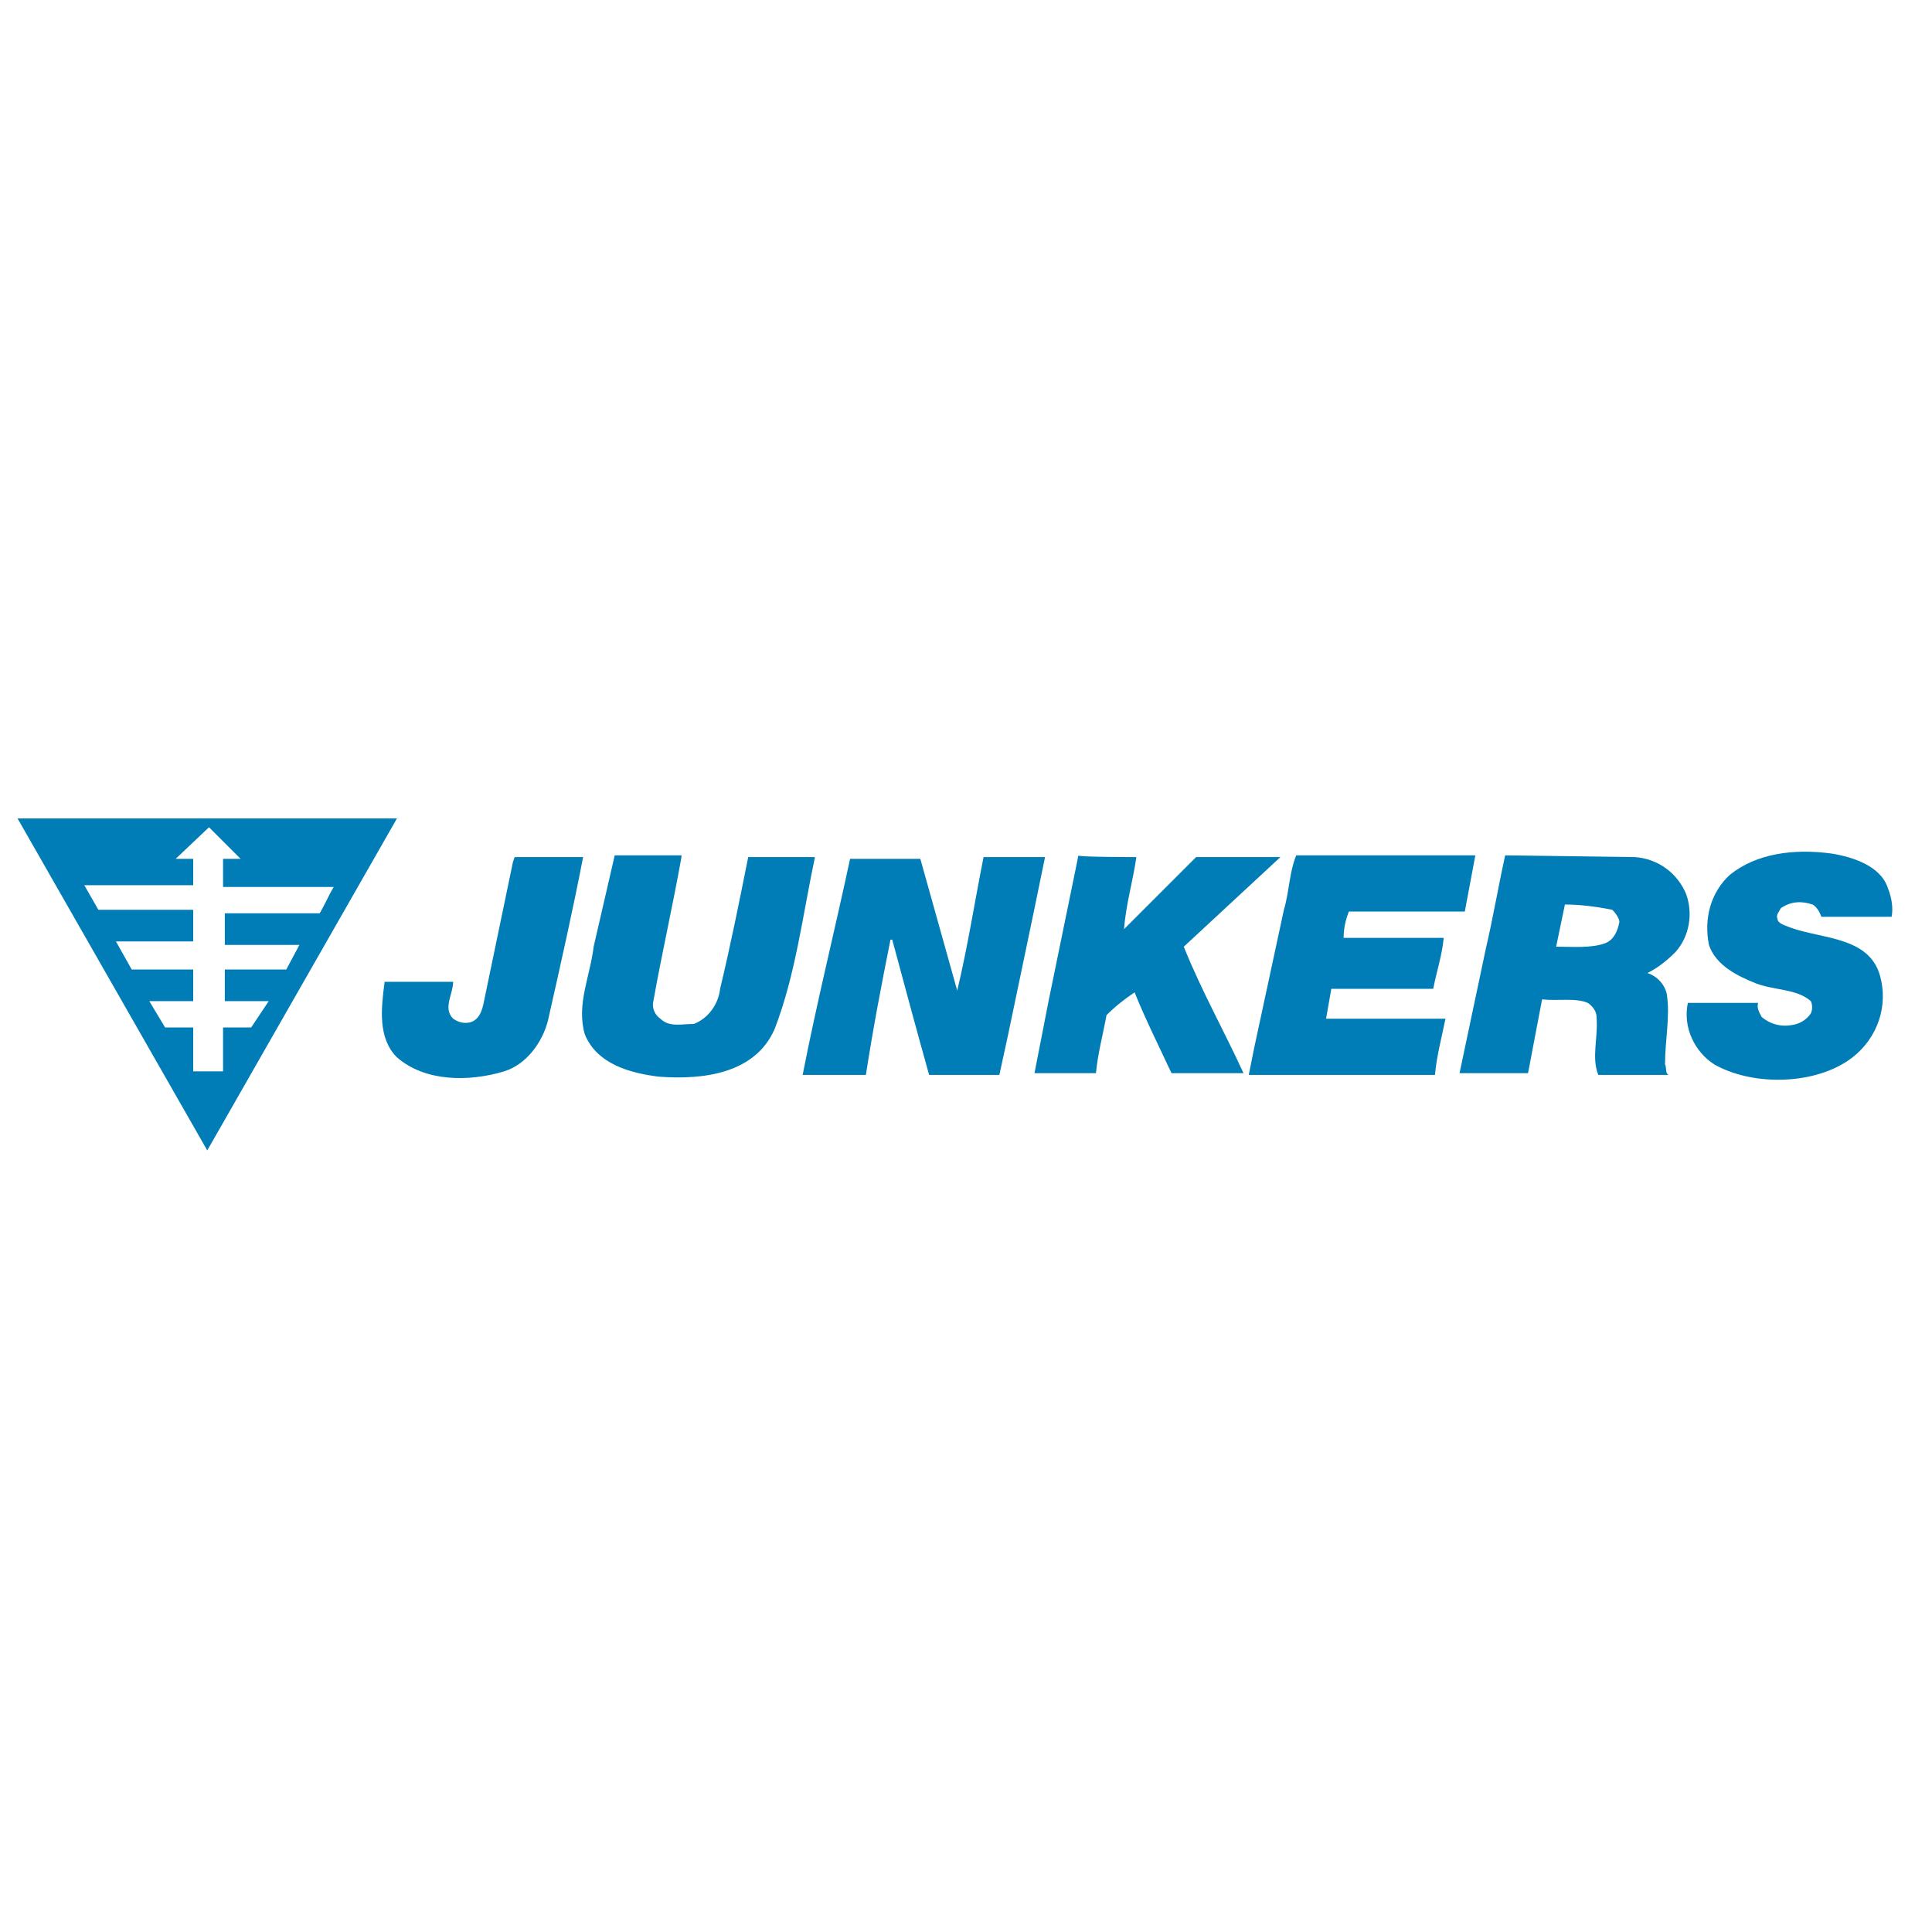
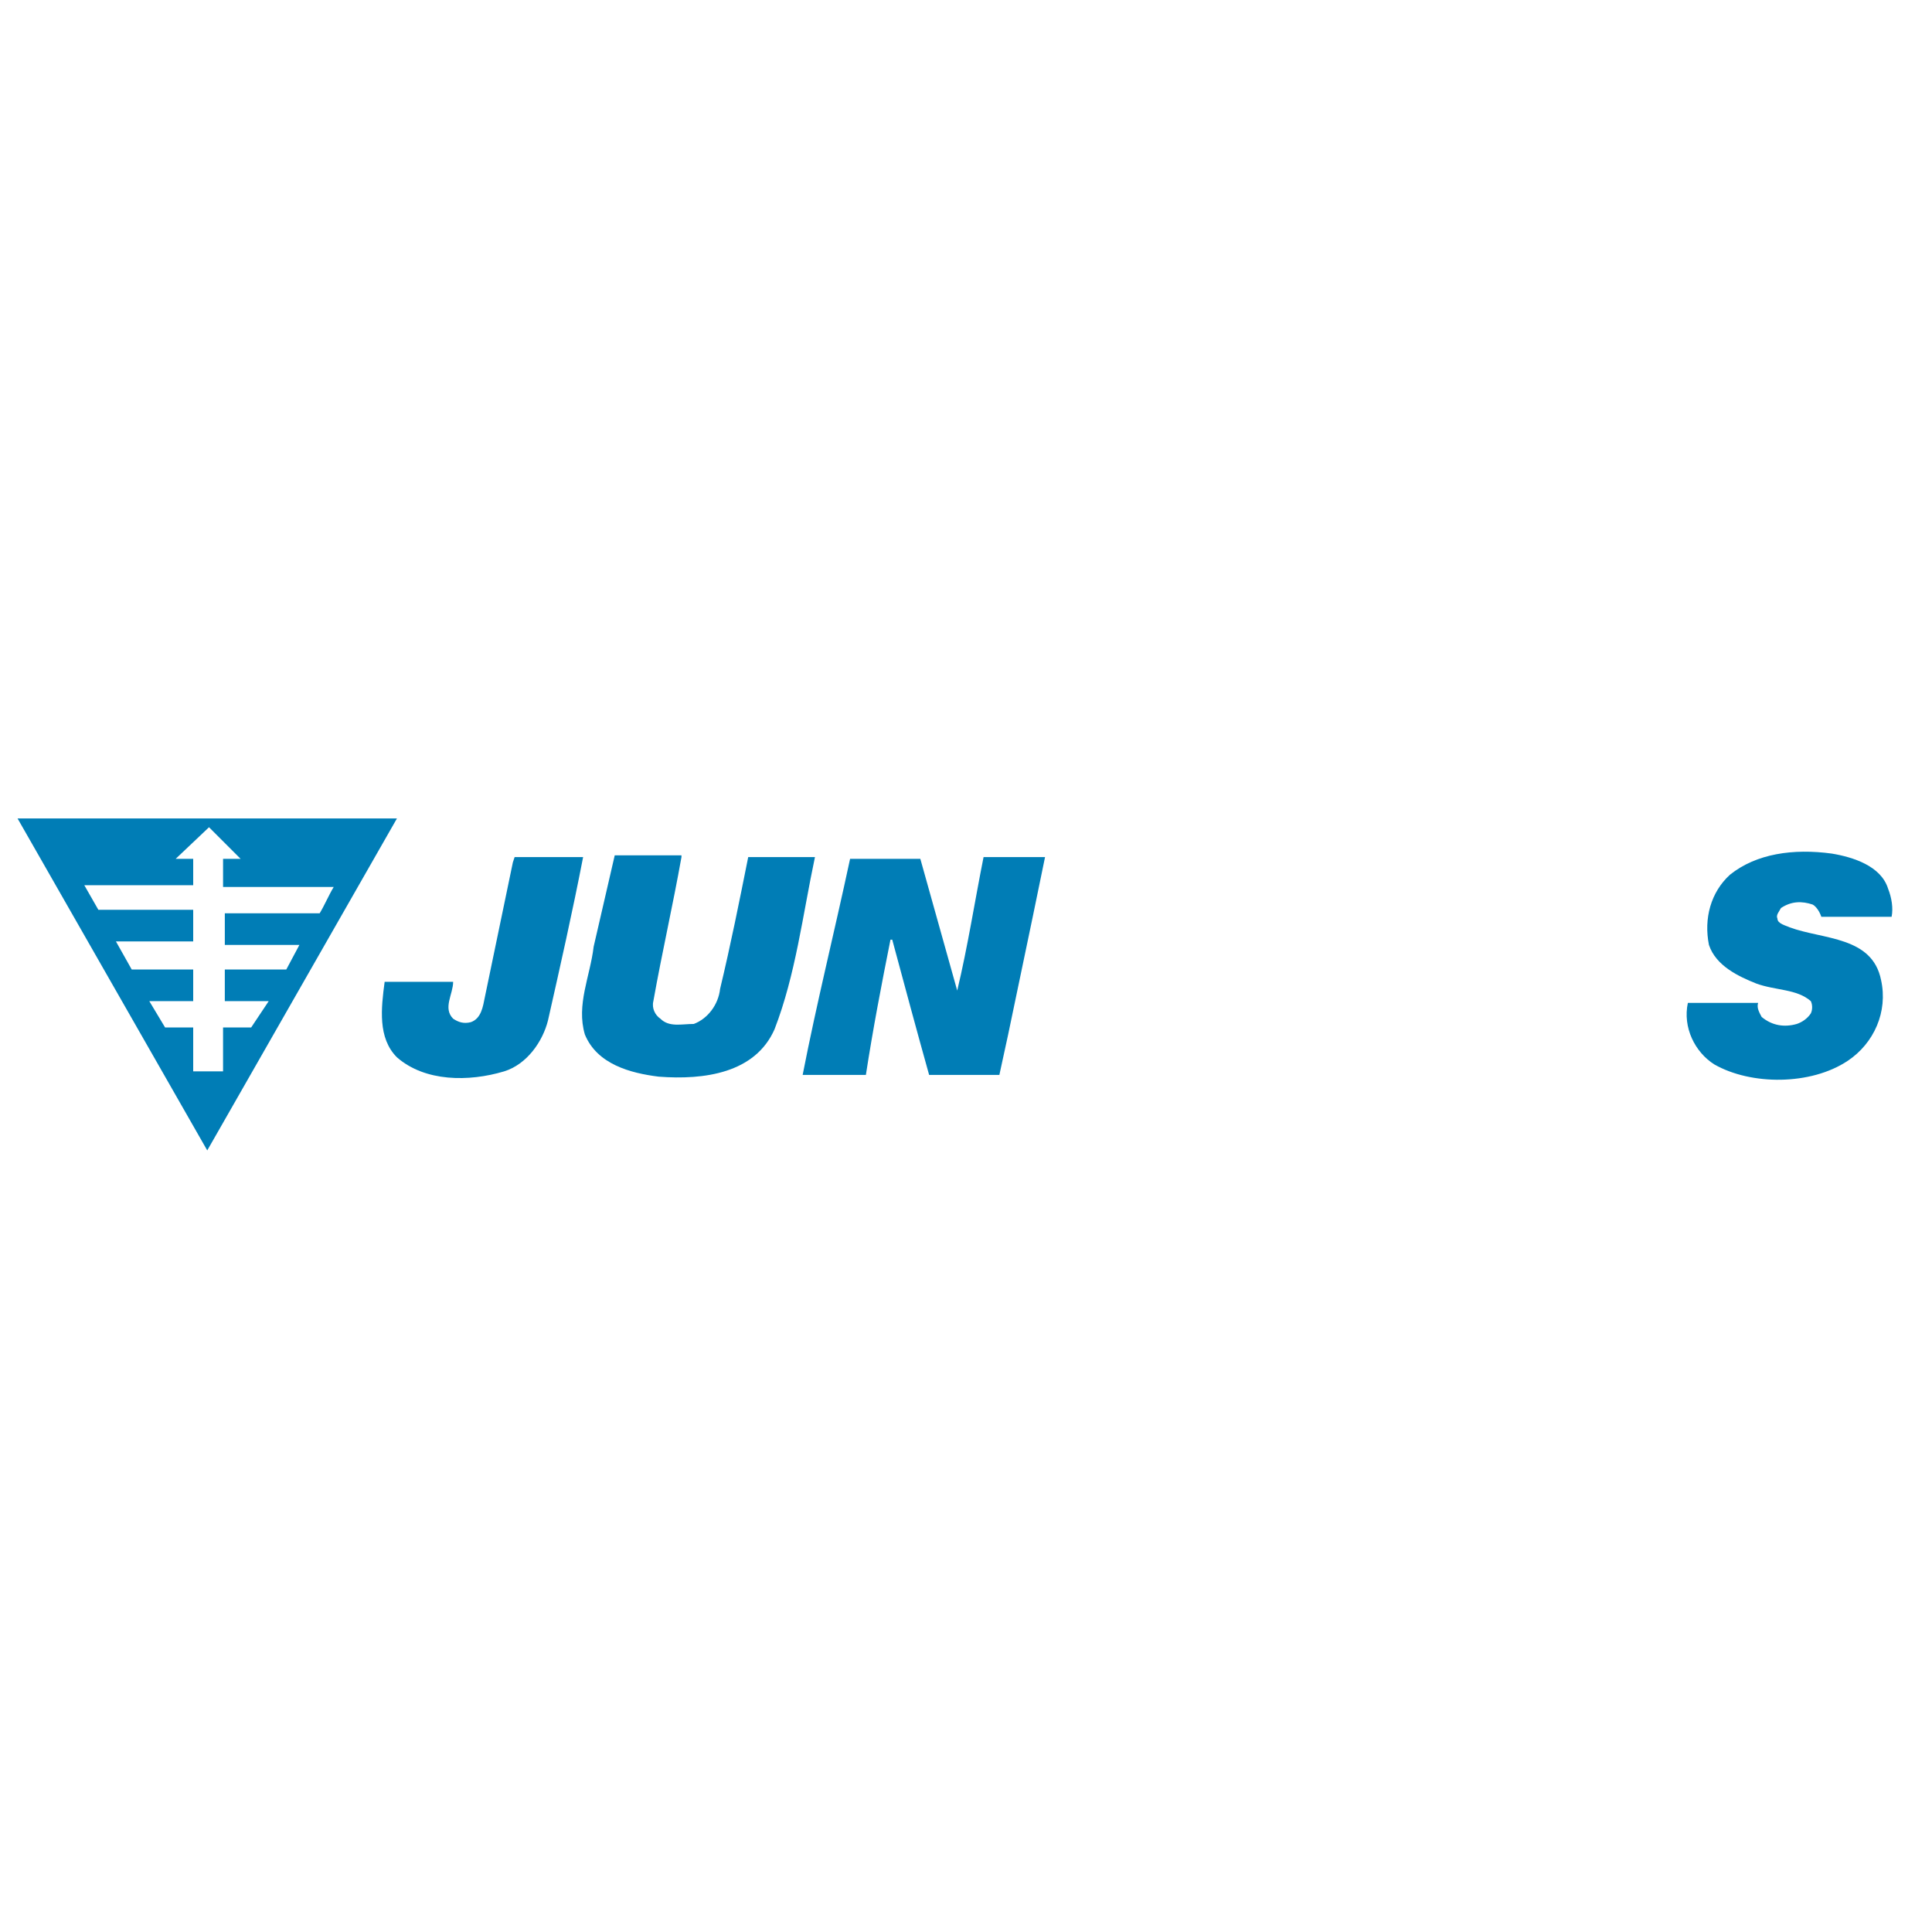
<svg xmlns="http://www.w3.org/2000/svg" id="Ebene_1" x="0px" y="0px" viewBox="0 0 110 110" style="enable-background:new 0 0 110 110;" xml:space="preserve">
  <style type="text/css">	.st0{fill:#007DB6;}	.st1{fill-rule:evenodd;clip-rule:evenodd;fill:#007DB6;}</style>
  <path class="st0" d="M1,46.6l10.8,18.9l10.8-18.9H1z M17.1,53.7l-0.8,1.5h-3.5v1.8h2.5l-1,1.5h-1.6v2.5H11v-2.5H9.4L8.5,57H11v-1.8 c-1.1,0-2.4,0-3.5,0l-0.9-1.6H11v-1.8H5.6l-0.8-1.4H11v-1.5h-1l1.9-1.8l1.8,1.8h-1v1.6h6.3c-0.3,0.5-0.5,1-0.8,1.5h-5.4v1.8H17.1z" />
  <path class="st0" d="M107.5,50.6c0.2,0.5,0.3,1.1,0.2,1.6h-4c-0.1-0.3-0.3-0.6-0.5-0.7c-0.6-0.2-1.2-0.2-1.8,0.2 c-0.1,0.2-0.3,0.4-0.2,0.6c0,0.3,0.5,0.4,0.7,0.5c1.9,0.7,4.7,0.5,5.2,3c0.4,1.8-0.4,3.6-1.9,4.6c-2.1,1.4-5.5,1.4-7.6,0.2 c-1.1-0.7-1.8-2.1-1.5-3.5h4c-0.1,0.3,0.1,0.6,0.2,0.8c0.6,0.5,1.3,0.6,2,0.4c0.3-0.1,0.6-0.3,0.8-0.6c0.1-0.2,0.1-0.5,0-0.7 c-0.8-0.7-2-0.6-3.1-1c-1-0.4-2.3-1-2.7-2.2c-0.3-1.5,0.1-3,1.2-4c1.5-1.2,3.6-1.5,5.8-1.2C105.5,48.8,107.1,49.3,107.5,50.6 L107.5,50.6z" />
  <path class="st0" d="M38.8,48.8c-0.5,2.8-1.1,5.4-1.6,8.2c-0.1,0.4,0.1,0.8,0.4,1c0.5,0.5,1.2,0.3,1.9,0.3c0.8-0.3,1.4-1.1,1.5-2 c0.6-2.5,1.1-5,1.6-7.5h3.8c-0.7,3.3-1.1,6.7-2.3,9.8c-1.1,2.5-4,2.9-6.6,2.7c-1.6-0.2-3.5-0.7-4.2-2.4c-0.5-1.7,0.3-3.3,0.5-5 l1.2-5.2H38.8z" />
  <path class="st0" d="M54.5,56.4L54.5,56.4c0.6-2.5,1-5.1,1.5-7.6h3.5l-0.7,3.4l-1.4,6.7l-0.5,2.3h-4c-0.7-2.5-1.4-5.1-2.1-7.7h-0.1 c-0.5,2.5-1,5.1-1.4,7.7h-3.6c0.8-4.1,1.8-8.1,2.7-12.3h4L54.5,56.4z" />
  <path class="st0" d="M33.2,48.8c-0.6,3.1-1.3,6.2-2,9.3c-0.3,1.2-1.2,2.5-2.5,2.9c-2,0.6-4.5,0.6-6.1-0.8c-1.1-1.1-0.9-2.8-0.7-4.3 h3.9c0,0.7-0.6,1.5,0,2.1c0.3,0.2,0.6,0.3,1,0.2c0.6-0.2,0.7-0.9,0.8-1.4l1.6-7.7l0.1-0.3H33.2z" />
-   <path class="st0" d="M64.7,48.8c-0.2,1.4-0.6,2.7-0.7,4.1l4.1-4.1h4.8l-5.5,5.1c1,2.5,2.3,4.8,3.4,7.2h-4.1 c-0.7-1.5-1.5-3.1-2.1-4.6c-0.6,0.4-1.1,0.8-1.6,1.3c-0.2,1.1-0.5,2.2-0.6,3.3h-3.5l0.8-4.1l1.6-7.8l0.1-0.5 C61.2,48.8,64.7,48.8,64.7,48.8z" />
-   <path class="st0" d="M84,48.7c-0.2,1.1-0.4,2.1-0.6,3.2h-6.6c-0.2,0.5-0.3,1-0.3,1.5h5.7c-0.1,1-0.4,1.9-0.6,2.9h-5.8L75.5,58h6.8 c-0.2,1-0.5,2.1-0.6,3.2H71.1c0.1-0.5,0.2-1,0.3-1.5l1.7-7.9c0.3-1,0.3-2.1,0.7-3.1L84,48.7L84,48.7z" />
-   <path class="st1" d="M93.1,48.8c1.3,0.1,2.4,0.9,2.9,2.1c0.4,1.1,0.2,2.4-0.6,3.3c-0.5,0.5-1,0.9-1.6,1.2c0.6,0.2,1,0.7,1.1,1.2 c0.2,1.3-0.1,2.6-0.1,4c0.1,0.2,0,0.5,0.2,0.6h-4c-0.4-1,0-2.1-0.1-3.3c0-0.3-0.2-0.6-0.5-0.8c-0.7-0.3-1.7-0.1-2.6-0.2L87,61.1 h-3.9l1.5-7.1c0.4-1.7,0.7-3.5,1.1-5.3L93.1,48.8L93.1,48.8z M91.8,51.8c0.2,0.2,0.4,0.5,0.4,0.7c-0.1,0.5-0.3,1-0.8,1.2 c-0.8,0.3-1.9,0.2-2.8,0.2l0.5-2.4C89.9,51.5,90.8,51.6,91.8,51.8L91.8,51.8z" />
</svg>